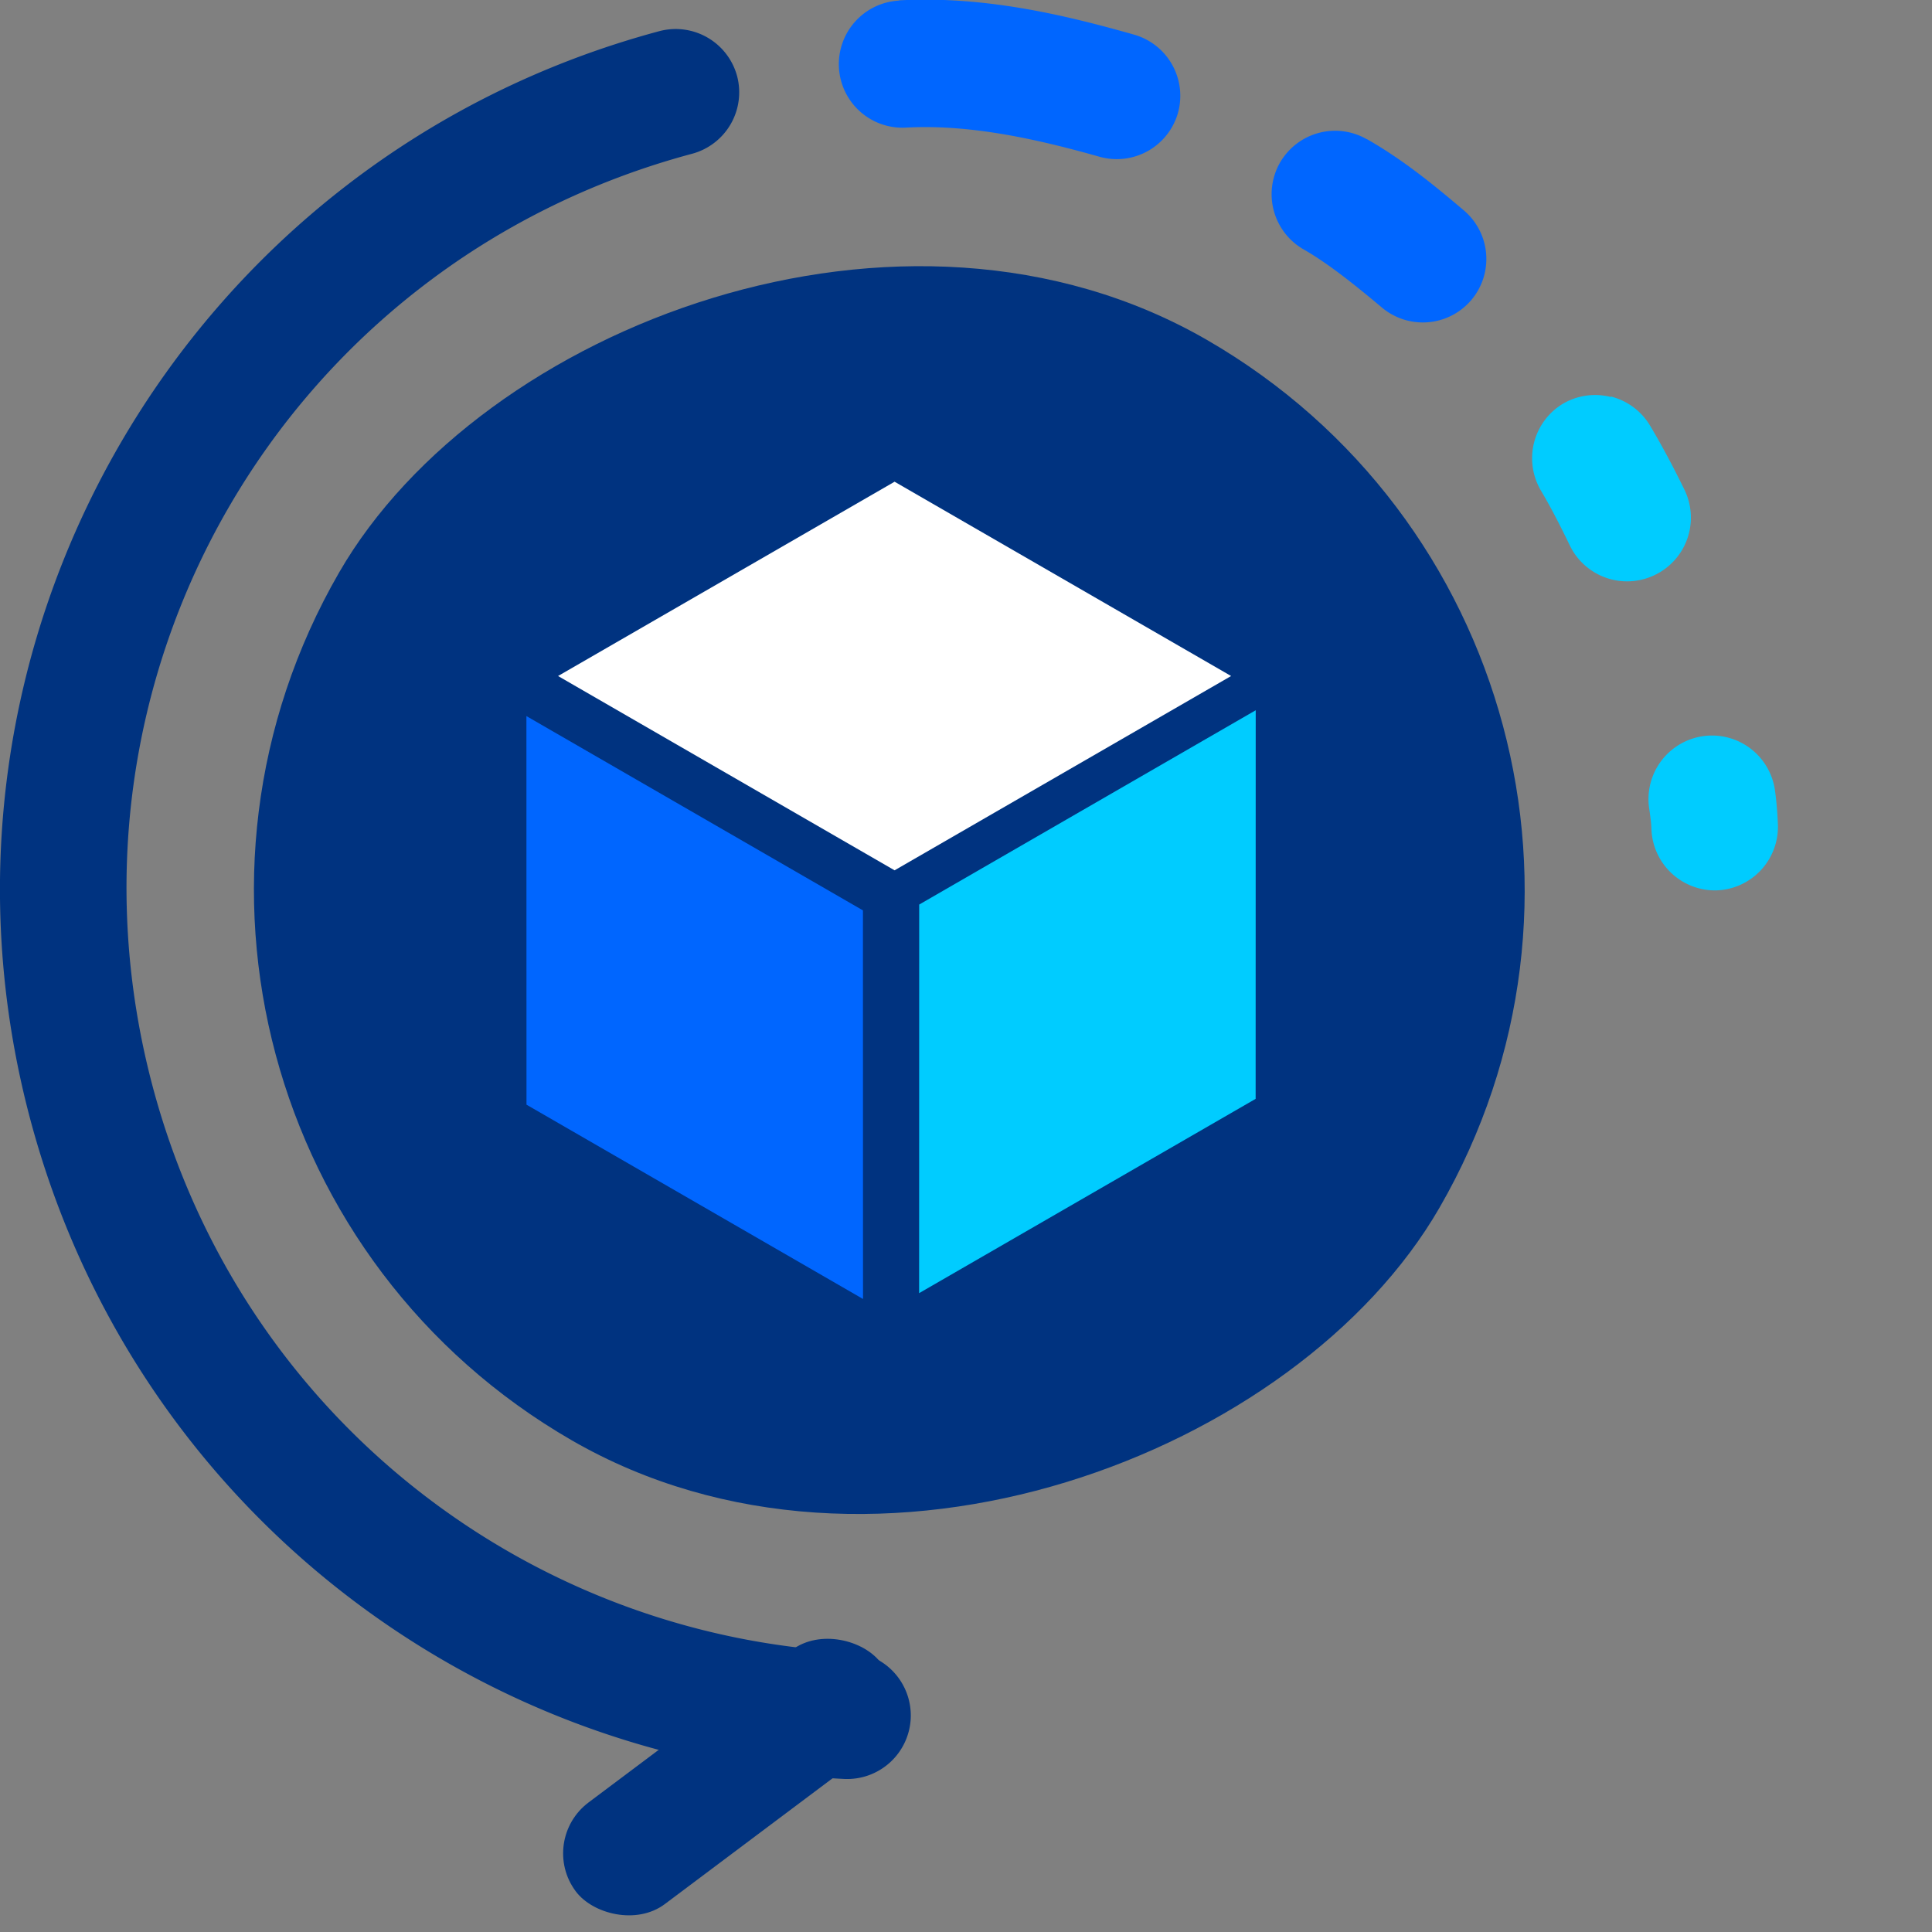
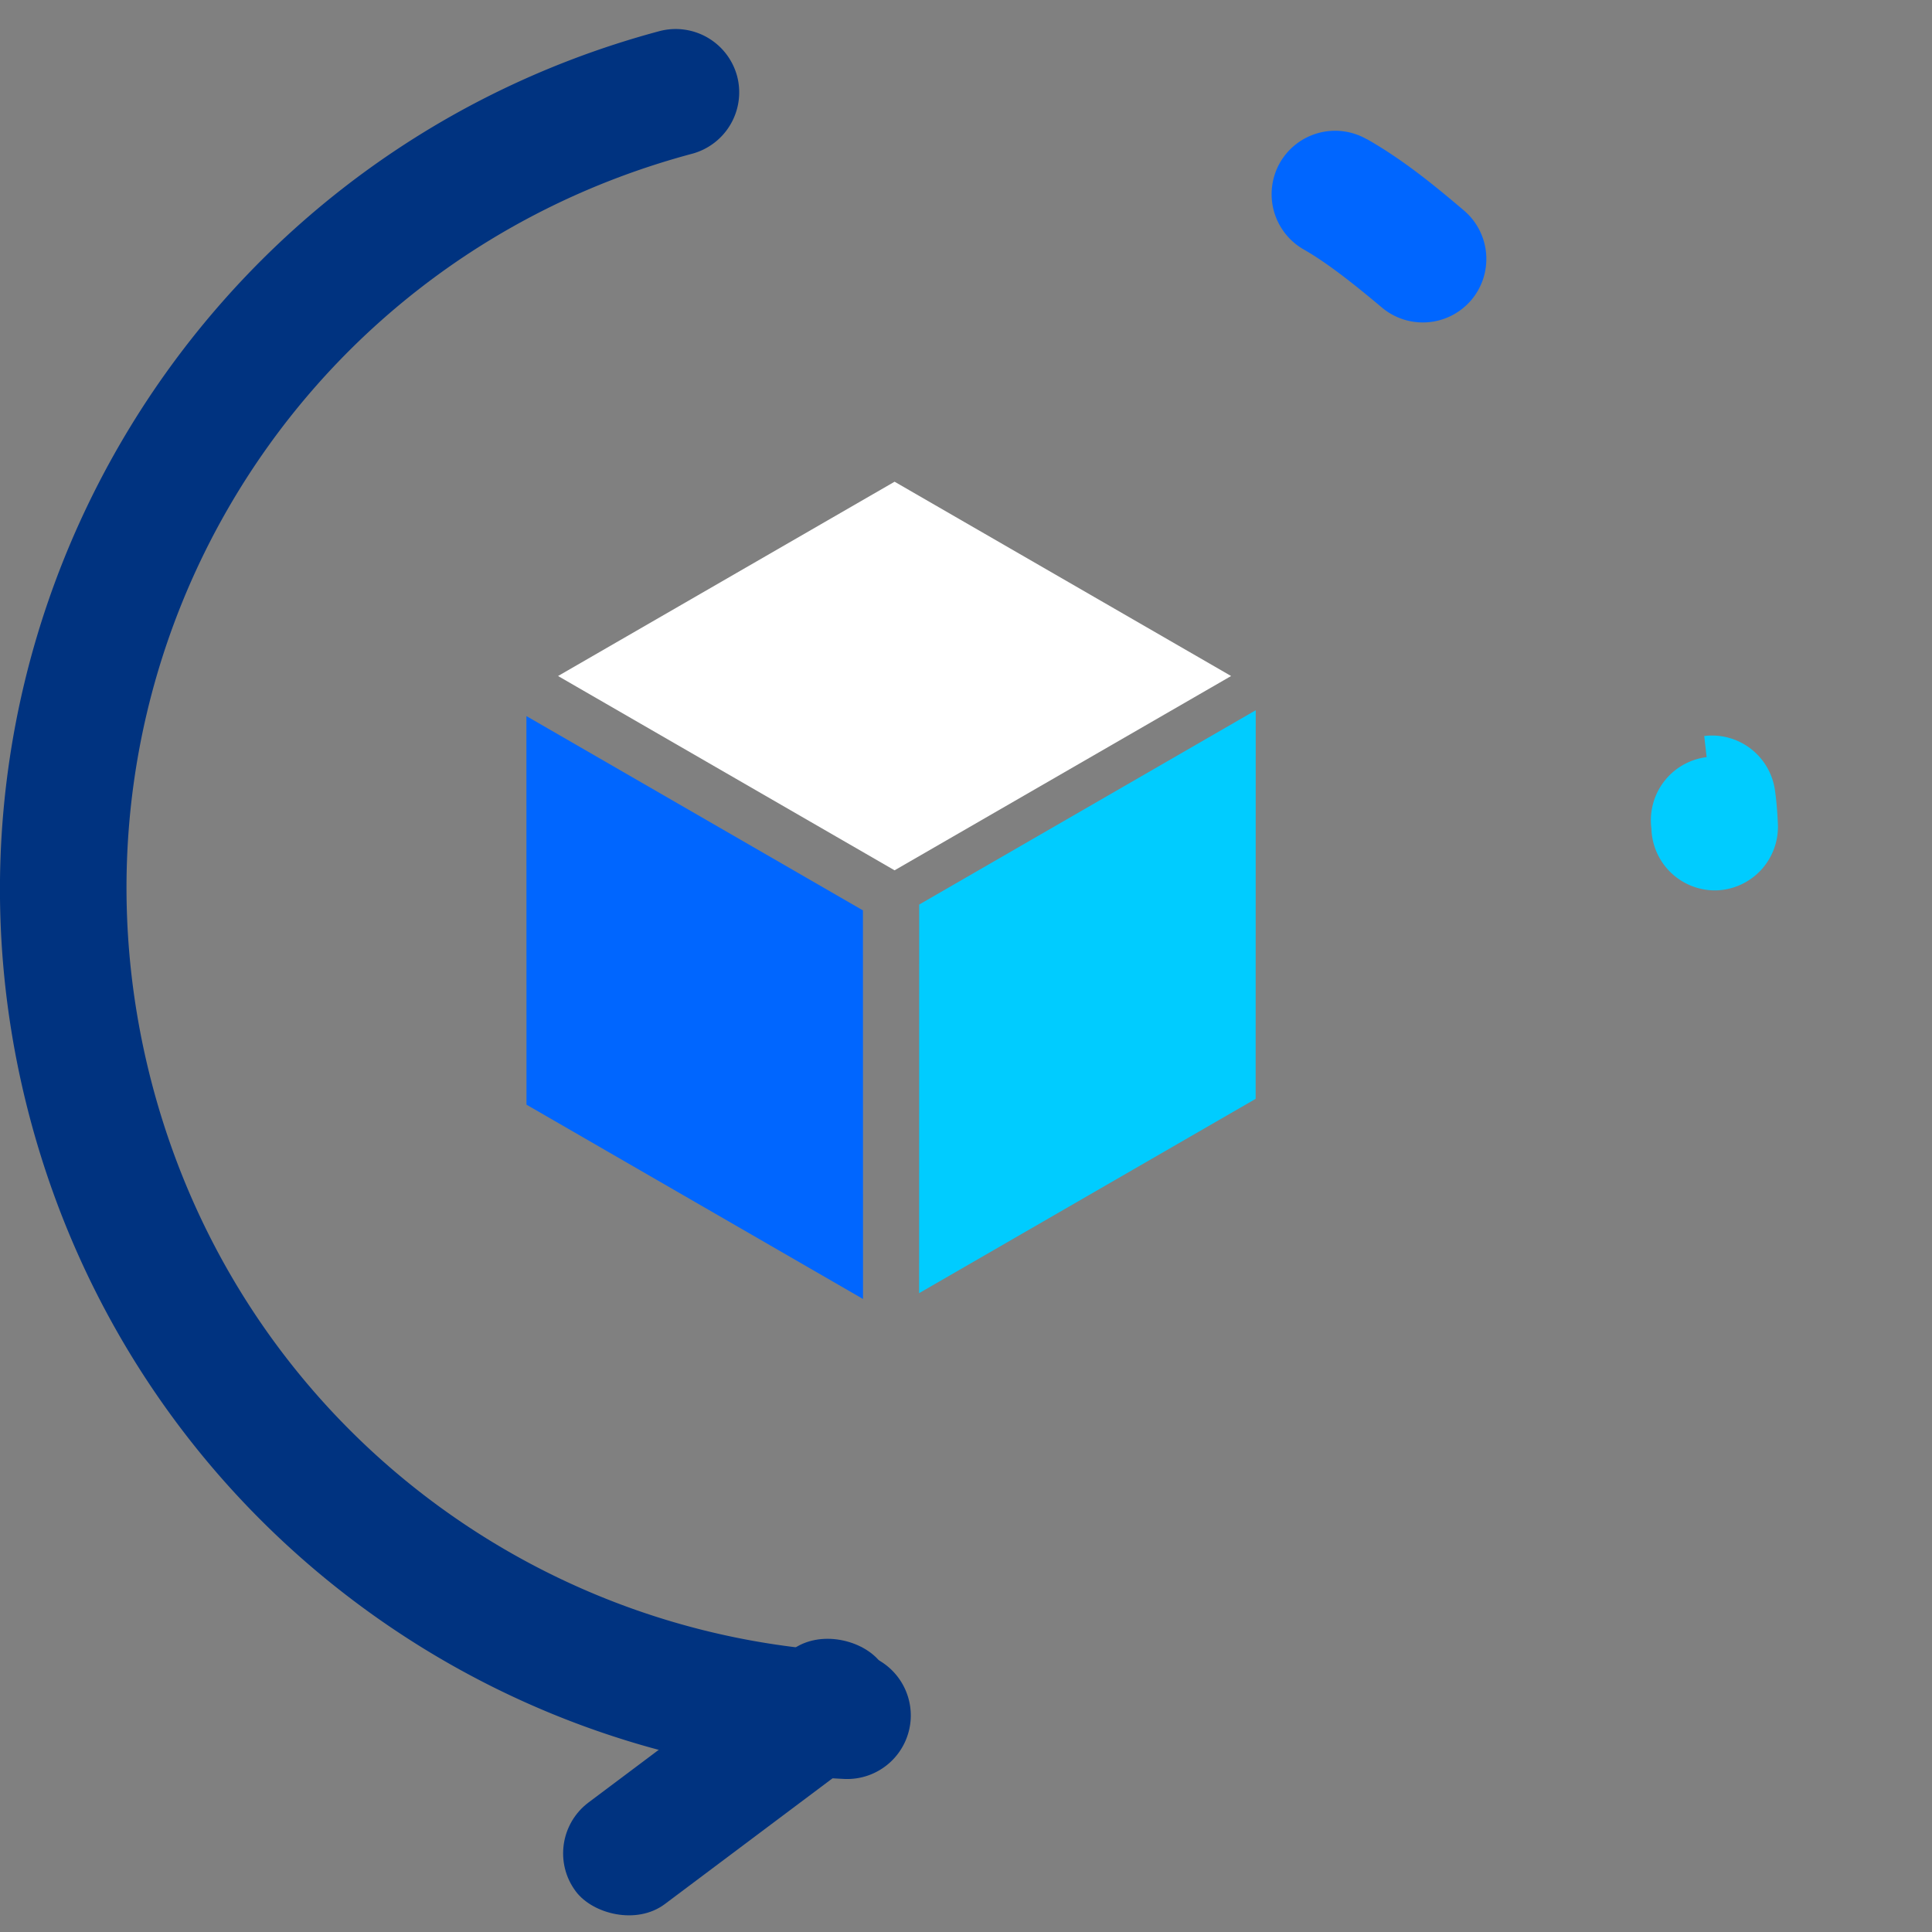
<svg xmlns="http://www.w3.org/2000/svg" xmlns:ns1="http://www.inkscape.org/namespaces/inkscape" xmlns:ns2="http://sodipodi.sourceforge.net/DTD/sodipodi-0.dtd" width="48mm" height="48mm" viewBox="0 0 48 48" version="1.1" id="svg1" ns1:version="1.3.2 (091e20e, 2023-11-25)" ns2:docname="Returns-and-Claims.svg">
  <rect x="0" y="0" width="48" height="48" fill="#808080" stroke="none" />
  <ns2:namedview id="namedview1" pagecolor="#ffffff" bordercolor="#000000" borderopacity="0.25" ns1:showpageshadow="2" ns1:pageopacity="0.0" ns1:pagecheckerboard="0" ns1:deskcolor="#d1d1d1" ns1:document-units="mm" ns1:zoom="0.5946522" ns1:cx="127.8058" ns1:cy="-26.906484" ns1:window-width="1144" ns1:window-height="695" ns1:window-x="11" ns1:window-y="166" ns1:window-maximized="0" ns1:current-layer="g5" />
  <defs id="defs1" />
  <g ns1:label="Layer 1" ns1:groupmode="layer" id="layer1">
    <g id="g5" transform="translate(-149.754,-108.803)">
      <g id="g42" transform="matrix(5.965,0,0,5.965,133.972,-437.248)">
        <g id="g243-4-2" transform="matrix(-1,0,0,1,76.2,-61.383)">
          <g id="g344-9-3-9" transform="translate(-203.2,50.8)">
-             <rect style="fill:#003380;fill-opacity:1;stroke:none;stroke-width:1.544" id="rect183-7-3-97-1-3" width="5.292" height="5.292" x="180.906" y="225.533" rx="5.292" transform="rotate(-30)" ry="5.292" />
            <path style="color:#000000;fill:#003380;stroke-linecap:round;-inkscape-stroke:none" d="m 276.627,106.792 c 0.53,-1.978 -0.642,-4.007 -2.62,-4.537 a 0.265,0.265 0 0 0 -0.323,0.188 0.265,0.265 0 0 0 0.188,0.323 c 1.703,0.456 2.701,2.186 2.245,3.89 -0.368,1.373 -1.566,2.285 -2.906,2.35 a 0.265,0.265 0 0 0 -0.25,0.277 0.265,0.265 0 0 0 0.276,0.252 c 1.565,-0.076 2.963,-1.149 3.39,-2.743 z" id="rect248-8-4-9" />
            <g id="g249-2-9-0" style="fill:#ffcc00" transform="matrix(0.92,-0.393,-0.393,-0.92,62.584,308.954)">
              <rect style="fill:#003380;fill-opacity:1;stroke:#ff0000;stroke-width:0;stroke-dasharray:none" id="rect62-7-8-5-2-8" width="1.587" height="0.529" x="-50.03" y="-286.366" rx="0.265" ry="0.265" transform="rotate(120)" />
            </g>
            <g id="g250-4-6-5" transform="translate(-0.341,-2.196)" />
-             <path style="color:#000000;fill:#0066ff;stroke-linecap:round;-inkscape-stroke:none" d="m 273.01,102.127 c -0.352,-0.019 -0.681,0.058 -0.98,0.143 a 0.265,0.265 0 0 0 -0.182,0.326 0.265,0.265 0 0 0 0.328,0.182 c 0.279,-0.079 0.548,-0.135 0.805,-0.121 a 0.265,0.265 0 0 0 0.279,-0.25 0.265,0.265 0 0 0 -0.25,-0.279 z" id="path263-2-8-0" />
            <path style="color:#000000;fill:#0066ff;stroke-linecap:round;-inkscape-stroke:none" d="m 271.061,102.705 c -0.153,0.087 -0.285,0.196 -0.404,0.297 a 0.265,0.265 0 0 0 -0.031,0.373 0.265,0.265 0 0 0 0.373,0.031 c 0.113,-0.095 0.226,-0.185 0.326,-0.242 a 0.265,0.265 0 0 0 0.098,-0.361 0.265,0.265 0 0 0 -0.361,-0.098 z" id="path413" />
-             <path style="color:#000000;fill:#00ccff;stroke-linecap:round;-inkscape-stroke:none" d="m 270.045,103.777 a 0.265,0.265 0 0 0 -0.162,0.119 c -0.054,0.09 -0.102,0.182 -0.145,0.27 a 0.265,0.265 0 0 0 0.123,0.354 0.265,0.265 0 0 0 0.354,-0.121 c 0.039,-0.081 0.08,-0.161 0.121,-0.23 a 0.265,0.265 0 0 0 -0.09,-0.361 0.265,0.265 0 0 0 -0.201,-0.029 z" id="path414" />
-             <path style="color:#000000;fill:#00ccff;stroke-linecap:round;-inkscape-stroke:none" d="m 269.656,105.191 a 0.265,0.265 0 0 0 -0.295,0.229 c -0.006,0.043 -0.01,0.091 -0.012,0.143 a 0.265,0.265 0 0 0 0.256,0.271 0.265,0.265 0 0 0 0.271,-0.258 c 6.4e-4,-0.024 0.005,-0.054 0.01,-0.088 a 0.265,0.265 0 0 0 -0.23,-0.297 z" id="path417" />
+             <path style="color:#000000;fill:#00ccff;stroke-linecap:round;-inkscape-stroke:none" d="m 269.656,105.191 a 0.265,0.265 0 0 0 -0.295,0.229 c -0.006,0.043 -0.01,0.091 -0.012,0.143 a 0.265,0.265 0 0 0 0.256,0.271 0.265,0.265 0 0 0 0.271,-0.258 a 0.265,0.265 0 0 0 -0.23,-0.297 z" id="path417" />
          </g>
          <g id="g553-9-9" transform="matrix(0.883,0,0,0.883,8.16,18.217)" style="fill:#ffffff;stroke-width:1.132">
            <rect style="fill:#00ccff;fill-opacity:1;stroke:none;stroke-width:0.322;stroke-linecap:round;stroke-dasharray:none;stroke-opacity:1" id="rect551-2-6" width="1.833" height="1.833" x="116.582" y="-80.485" transform="matrix(2.0030766e-4,1,-0.866,-0.5,0,0)" />
            <rect style="fill:#0066ff;fill-opacity:1;stroke:none;stroke-width:0.322;stroke-linecap:round;stroke-dasharray:none;stroke-opacity:1" id="rect552-6-3" width="1.833" height="1.833" x="197.284" y="80.864" transform="matrix(-2.0030619e-4,1,0.866,-0.5,0,0)" />
            <rect style="fill:#ffffff;fill-opacity:1;stroke:none;stroke-width:0.322;stroke-linecap:round;stroke-dasharray:none;stroke-opacity:1" id="rect553-6-8" width="1.833" height="1.833" x="-196.986" y="-116.34" transform="matrix(-0.866,-0.5,0.866,-0.5,0,0)" />
          </g>
        </g>
      </g>
    </g>
  </g>
</svg>